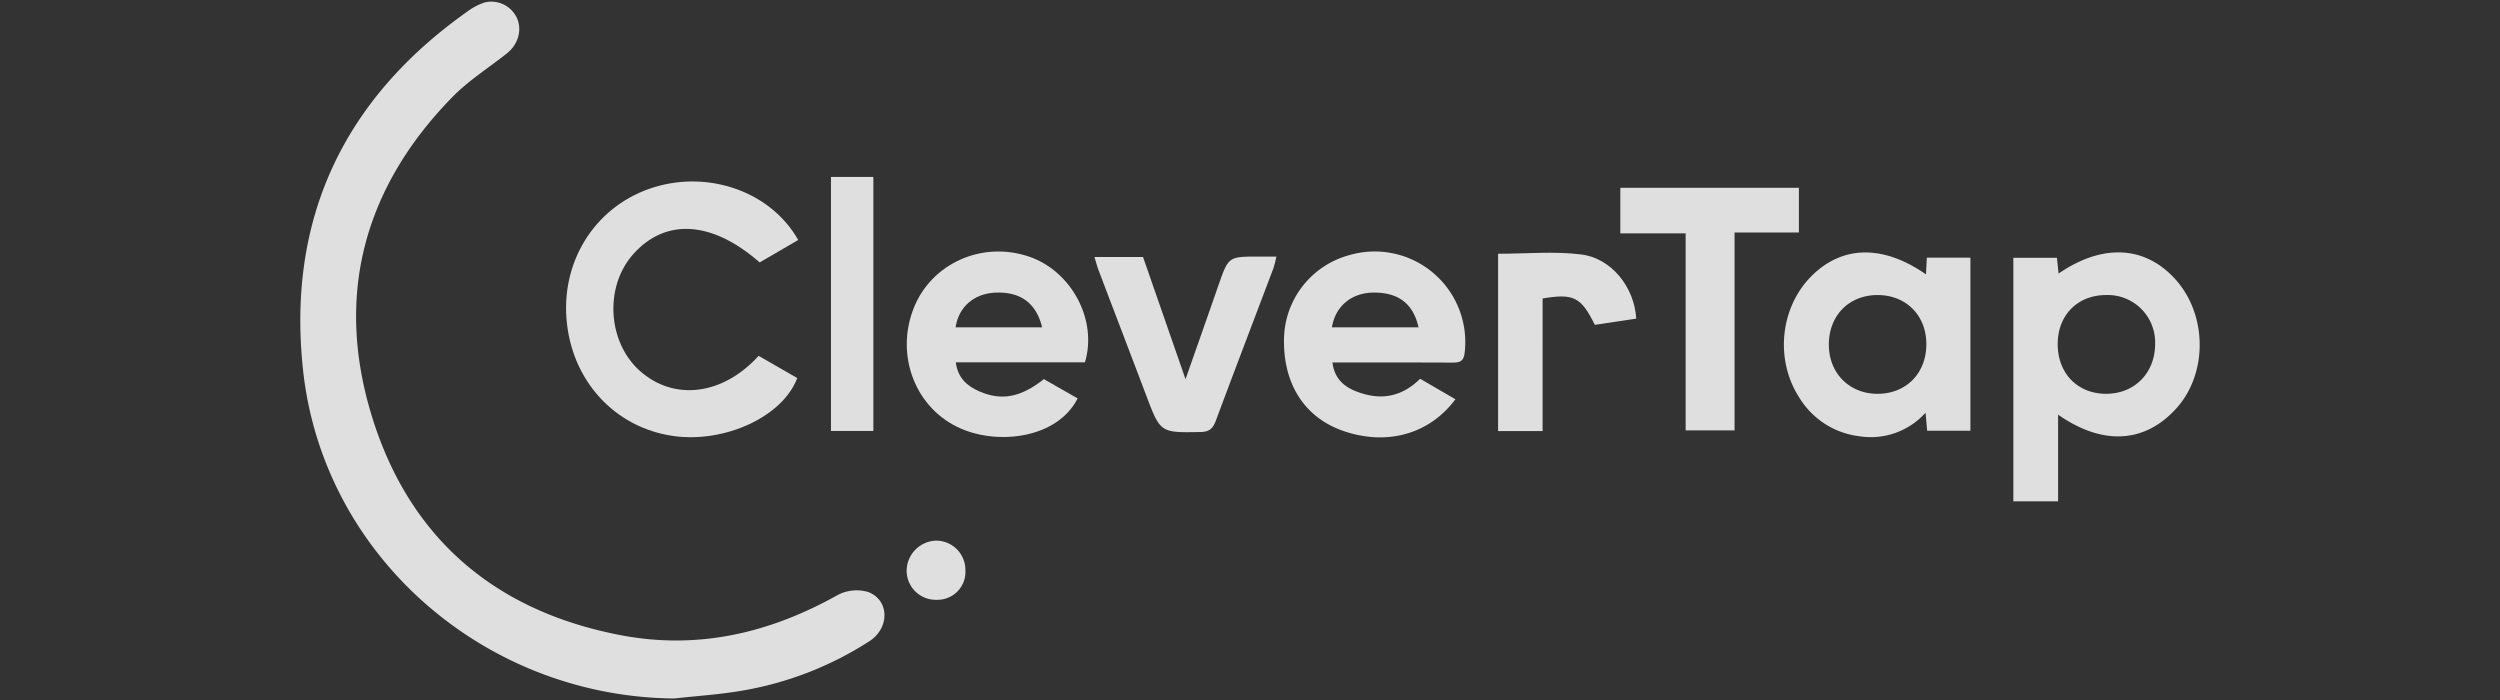
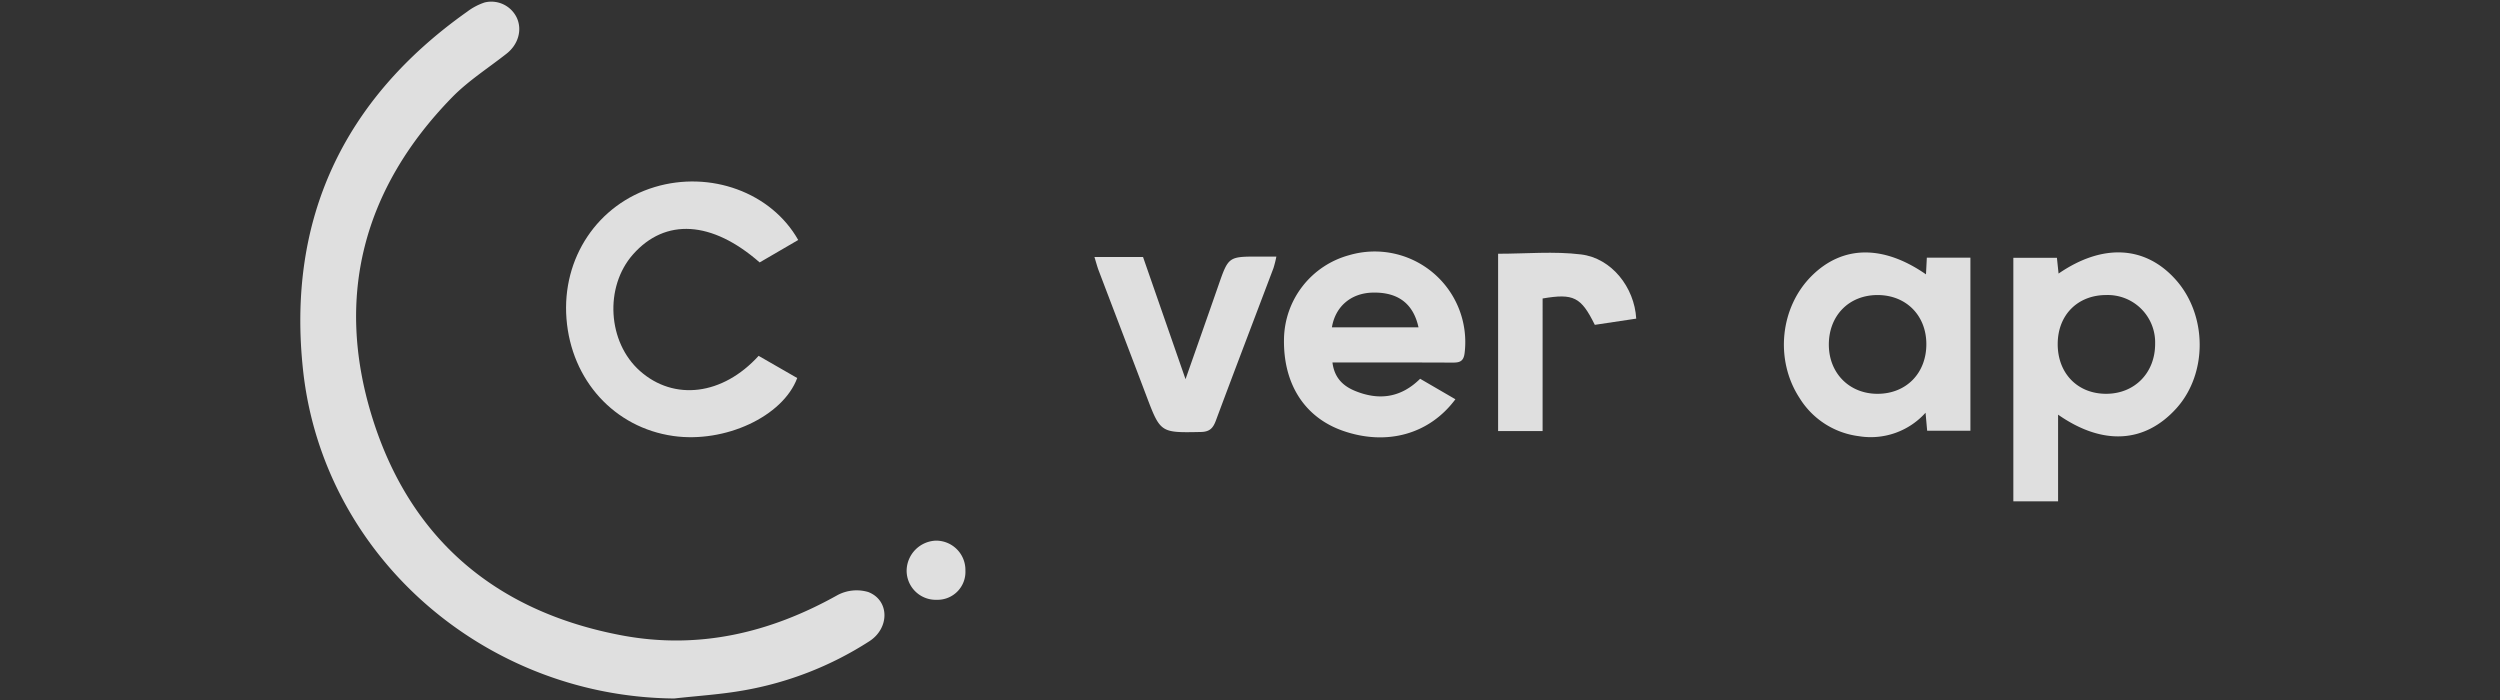
<svg xmlns="http://www.w3.org/2000/svg" width="750" height="210" viewBox="0 0 750 210">
  <rect x="0" y="0" width="750" height="210" fill="#333333" stroke="none" />
  <defs>
    <clipPath id="b">
      <rect width="750" height="210" />
    </clipPath>
  </defs>
  <g id="a" clip-path="url(#b)">
    <g transform="translate(-3576.024 -2309.989)" opacity="0.84">
      <path d="M3778.272,2519.534c-56.786-.512-105.351-42.685-111.345-98.624-4.834-45.107,12.083-81.125,49.237-107.41a18.1,18.1,0,0,1,5.28-2.781,8.46,8.46,0,0,1,9.649,4.662c1.64,3.644.378,7.97-3.072,10.688-5.5,4.334-11.531,8.156-16.381,13.128-26.6,27.271-35.232,59.748-23.947,96.017,11.357,36.5,37.114,58.25,74.764,65.368,23.1,4.368,44.552-.711,64.867-12.086a12.24,12.24,0,0,1,9.175-.9c6.393,2.456,6.454,10.8.355,14.749a101.856,101.856,0,0,1-37.743,14.762C3792.239,2518.33,3785.223,2518.749,3778.272,2519.534Z" transform="translate(0 0)" fill="#fff" />
      <path d="M4276.881,2399.609c.166,1.594.324,3.089.493,4.723,13.254-9.111,26.062-8.364,35.171,1.861,9.5,10.662,9.56,28.218.129,38.618s-22.048,11.2-35.446,1.845v26h-13.422v-73.05Zm.235,25.69c-.091,8.861,5.868,15.078,14.477,15.1,8.57.027,14.757-6.258,14.75-14.98a14.219,14.219,0,0,0-14.613-14.65C4283.165,2410.75,4277.2,2416.674,4277.116,2425.3Z" transform="translate(-83.78 -12.27)" fill="#fff" />
      <path d="M3828.482,2390.787l-11.562,6.732c-14.321-12.542-28.3-13.375-37.993-2.412-8.631,9.761-7.644,26.354,2.08,34.976,10.222,9.063,24.8,7.333,35.6-4.54l11.579,6.657c-4.311,11.56-21.713,19.594-37.193,17.385-17.646-2.517-30.574-16.7-32.029-35.15-1.438-18.245,9.373-34.386,26.479-39.537C3802.078,2369.891,3820.392,2376.463,3828.482,2390.787Z" transform="translate(-12.996 -8.802)" fill="#fff" />
      <path d="M4226.377,2404.57c.1-1.881.168-3.291.256-5.015h13.075v51.92h-12.977c-.135-1.525-.258-2.91-.482-5.4a22.079,22.079,0,0,1-20.027,7.039,24.492,24.492,0,0,1-17.791-11.477c-7.473-11.453-5.825-27.286,3.774-36.724C4201.4,2395.874,4213.508,2395.636,4226.377,2404.57Zm-14.544,35.835c8.639,0,14.707-6.213,14.654-15-.051-8.55-6.082-14.6-14.581-14.63-8.639-.028-14.725,6.186-14.672,14.982C4197.285,2434.254,4203.417,2440.407,4211.833,2440.405Z" transform="translate(-72.559 -12.273)" fill="#fff" />
-       <path d="M3931.165,2430.91h-38.736c.588,4.7,3.386,7.1,7.021,8.7,6.68,2.922,12.48,1.828,19.4-3.66l10.127,5.785c-6.037,11.875-23.447,14.07-35.016,9.063-13.547-5.862-19.8-21.8-14.19-36.083,5.319-13.552,20.67-20.373,34.786-15.46C3927.191,2403.65,3934.991,2418.27,3931.165,2430.91Zm-12.832-10.493c-1.809-7.407-6.638-10.818-14.246-10.406-6.263.338-10.852,4.355-11.72,10.406Z" transform="translate(-29.66 -12.225)" fill="#fff" />
      <path d="M4060.753,2441.993c-7.85,10.554-20.621,13.991-33.618,9.508-11.652-4.019-18.132-14.158-17.8-27.851a26.489,26.489,0,0,1,19.552-24.885,27.169,27.169,0,0,1,34.629,29.365c-.312,2.634-1.627,2.876-3.712,2.865-10.025-.053-20.053-.033-30.079-.04-1.826,0-3.649,0-5.857,0,.575,4.648,3.236,7.07,6.754,8.519,7.111,2.928,13.727,2.141,19.551-3.633Zm-11.067-21.57c-1.576-7.225-6.259-10.627-13.82-10.425-6.435.172-11.132,4.147-12.16,10.425Z" transform="translate(-48.108 -12.225)" fill="#fff" />
-       <path d="M4126.686,2389.106v-13.669h53.568v13.41h-19.306v59.368h-14.674v-59.109Z" transform="translate(-64.559 -9.11)" fill="#fff" />
      <path d="M3943.194,2399.564h14.578l12.749,36.656c3.523-10.042,6.706-19.048,9.844-28.071,3.031-8.713,3.012-8.72,12.2-8.713h5.207a32.636,32.636,0,0,1-.867,3.455c-5.762,15.257-11.6,30.485-17.289,45.769-.861,2.309-1.894,3.35-4.533,3.4-12.125.234-12.094.313-16.4-11.084-4.706-12.446-9.477-24.868-14.2-37.307C3944.033,2402.5,3943.725,2401.281,3943.194,2399.564Z" transform="translate(-38.838 -12.474)" fill="#fff" />
      <path d="M4097.385,2451.6h-13.35V2398.4c8.419,0,16.767-.79,24.9.209,9.141,1.125,16,9.851,16.538,19.256l-12.427,1.864c-4.125-8.353-6.353-9.489-15.658-7.908Z" transform="translate(-58.58 -12.287)" fill="#fff" />
-       <path d="M3863.987,2447.853h-12.723v-76.2h12.723Z" transform="translate(-25.952 -8.58)" fill="#fff" />
      <path d="M3895.3,2507.53a8.368,8.368,0,0,1-8.551,8.763,8.742,8.742,0,0,1-9.082-8.823,9.128,9.128,0,0,1,8.7-8.92A8.792,8.792,0,0,1,3895.3,2507.53Z" transform="translate(-29.653 -26.367)" fill="#fff" />
    </g>
  </g>
</svg>